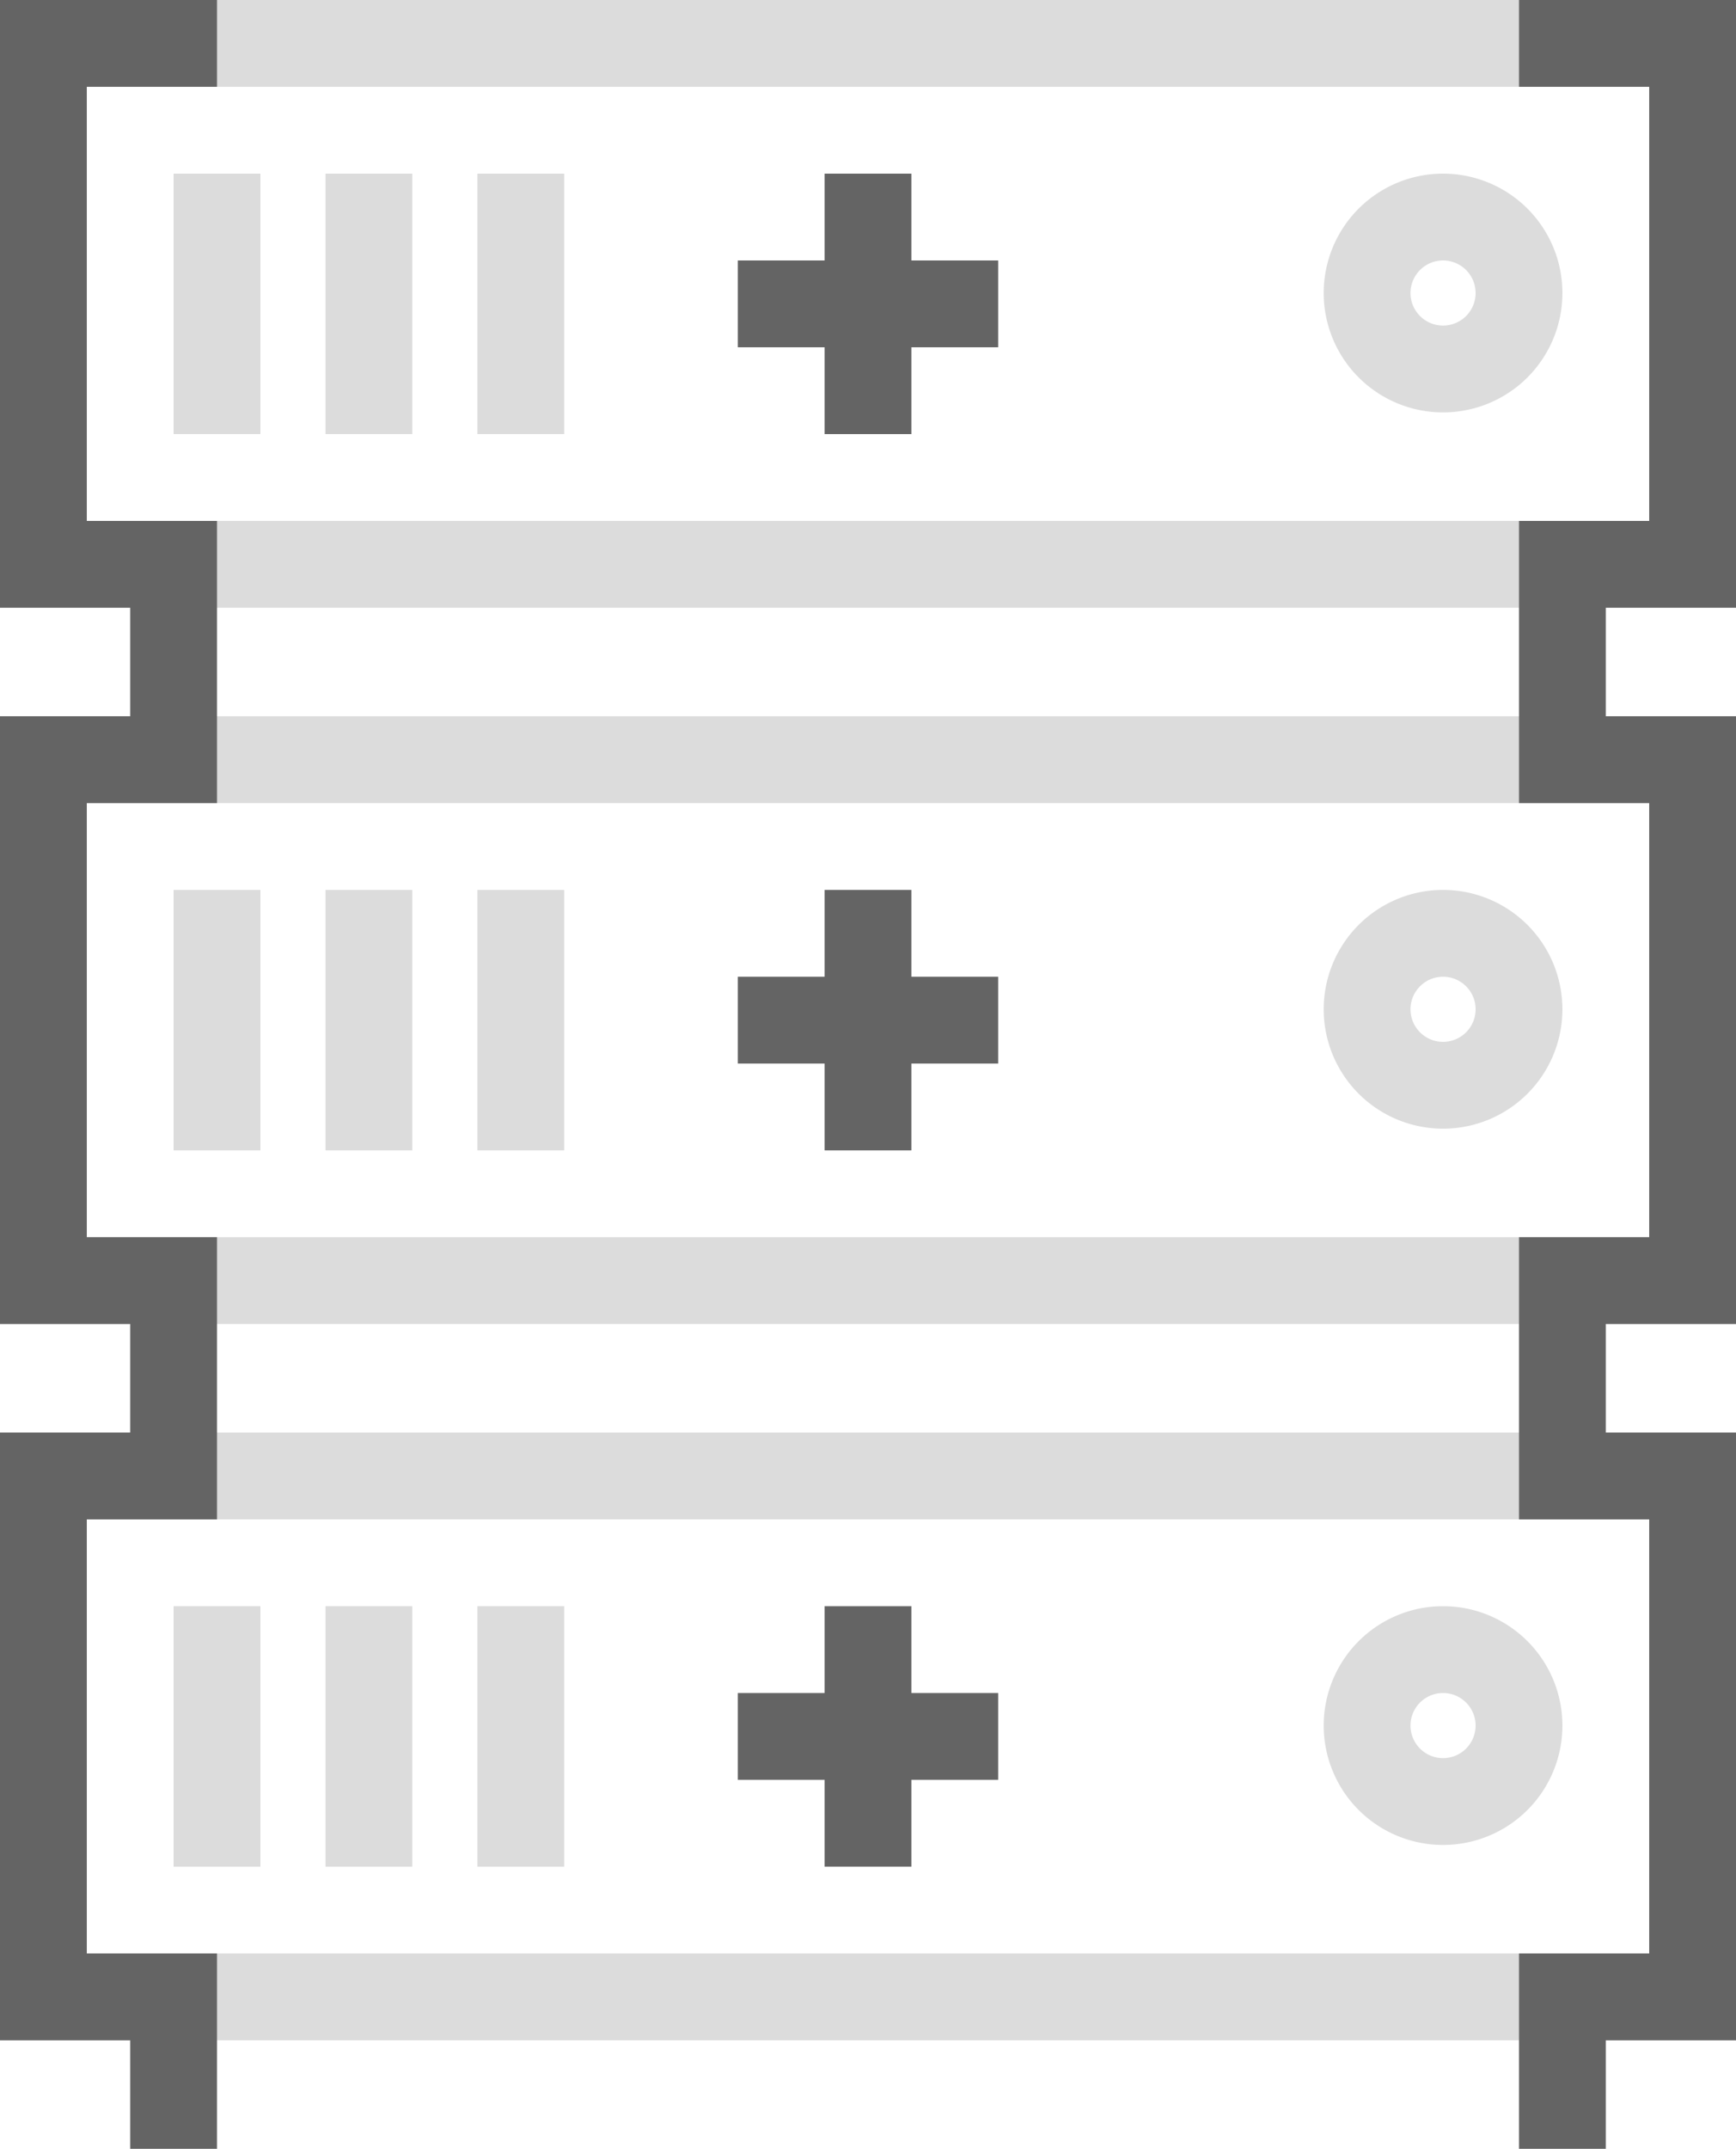
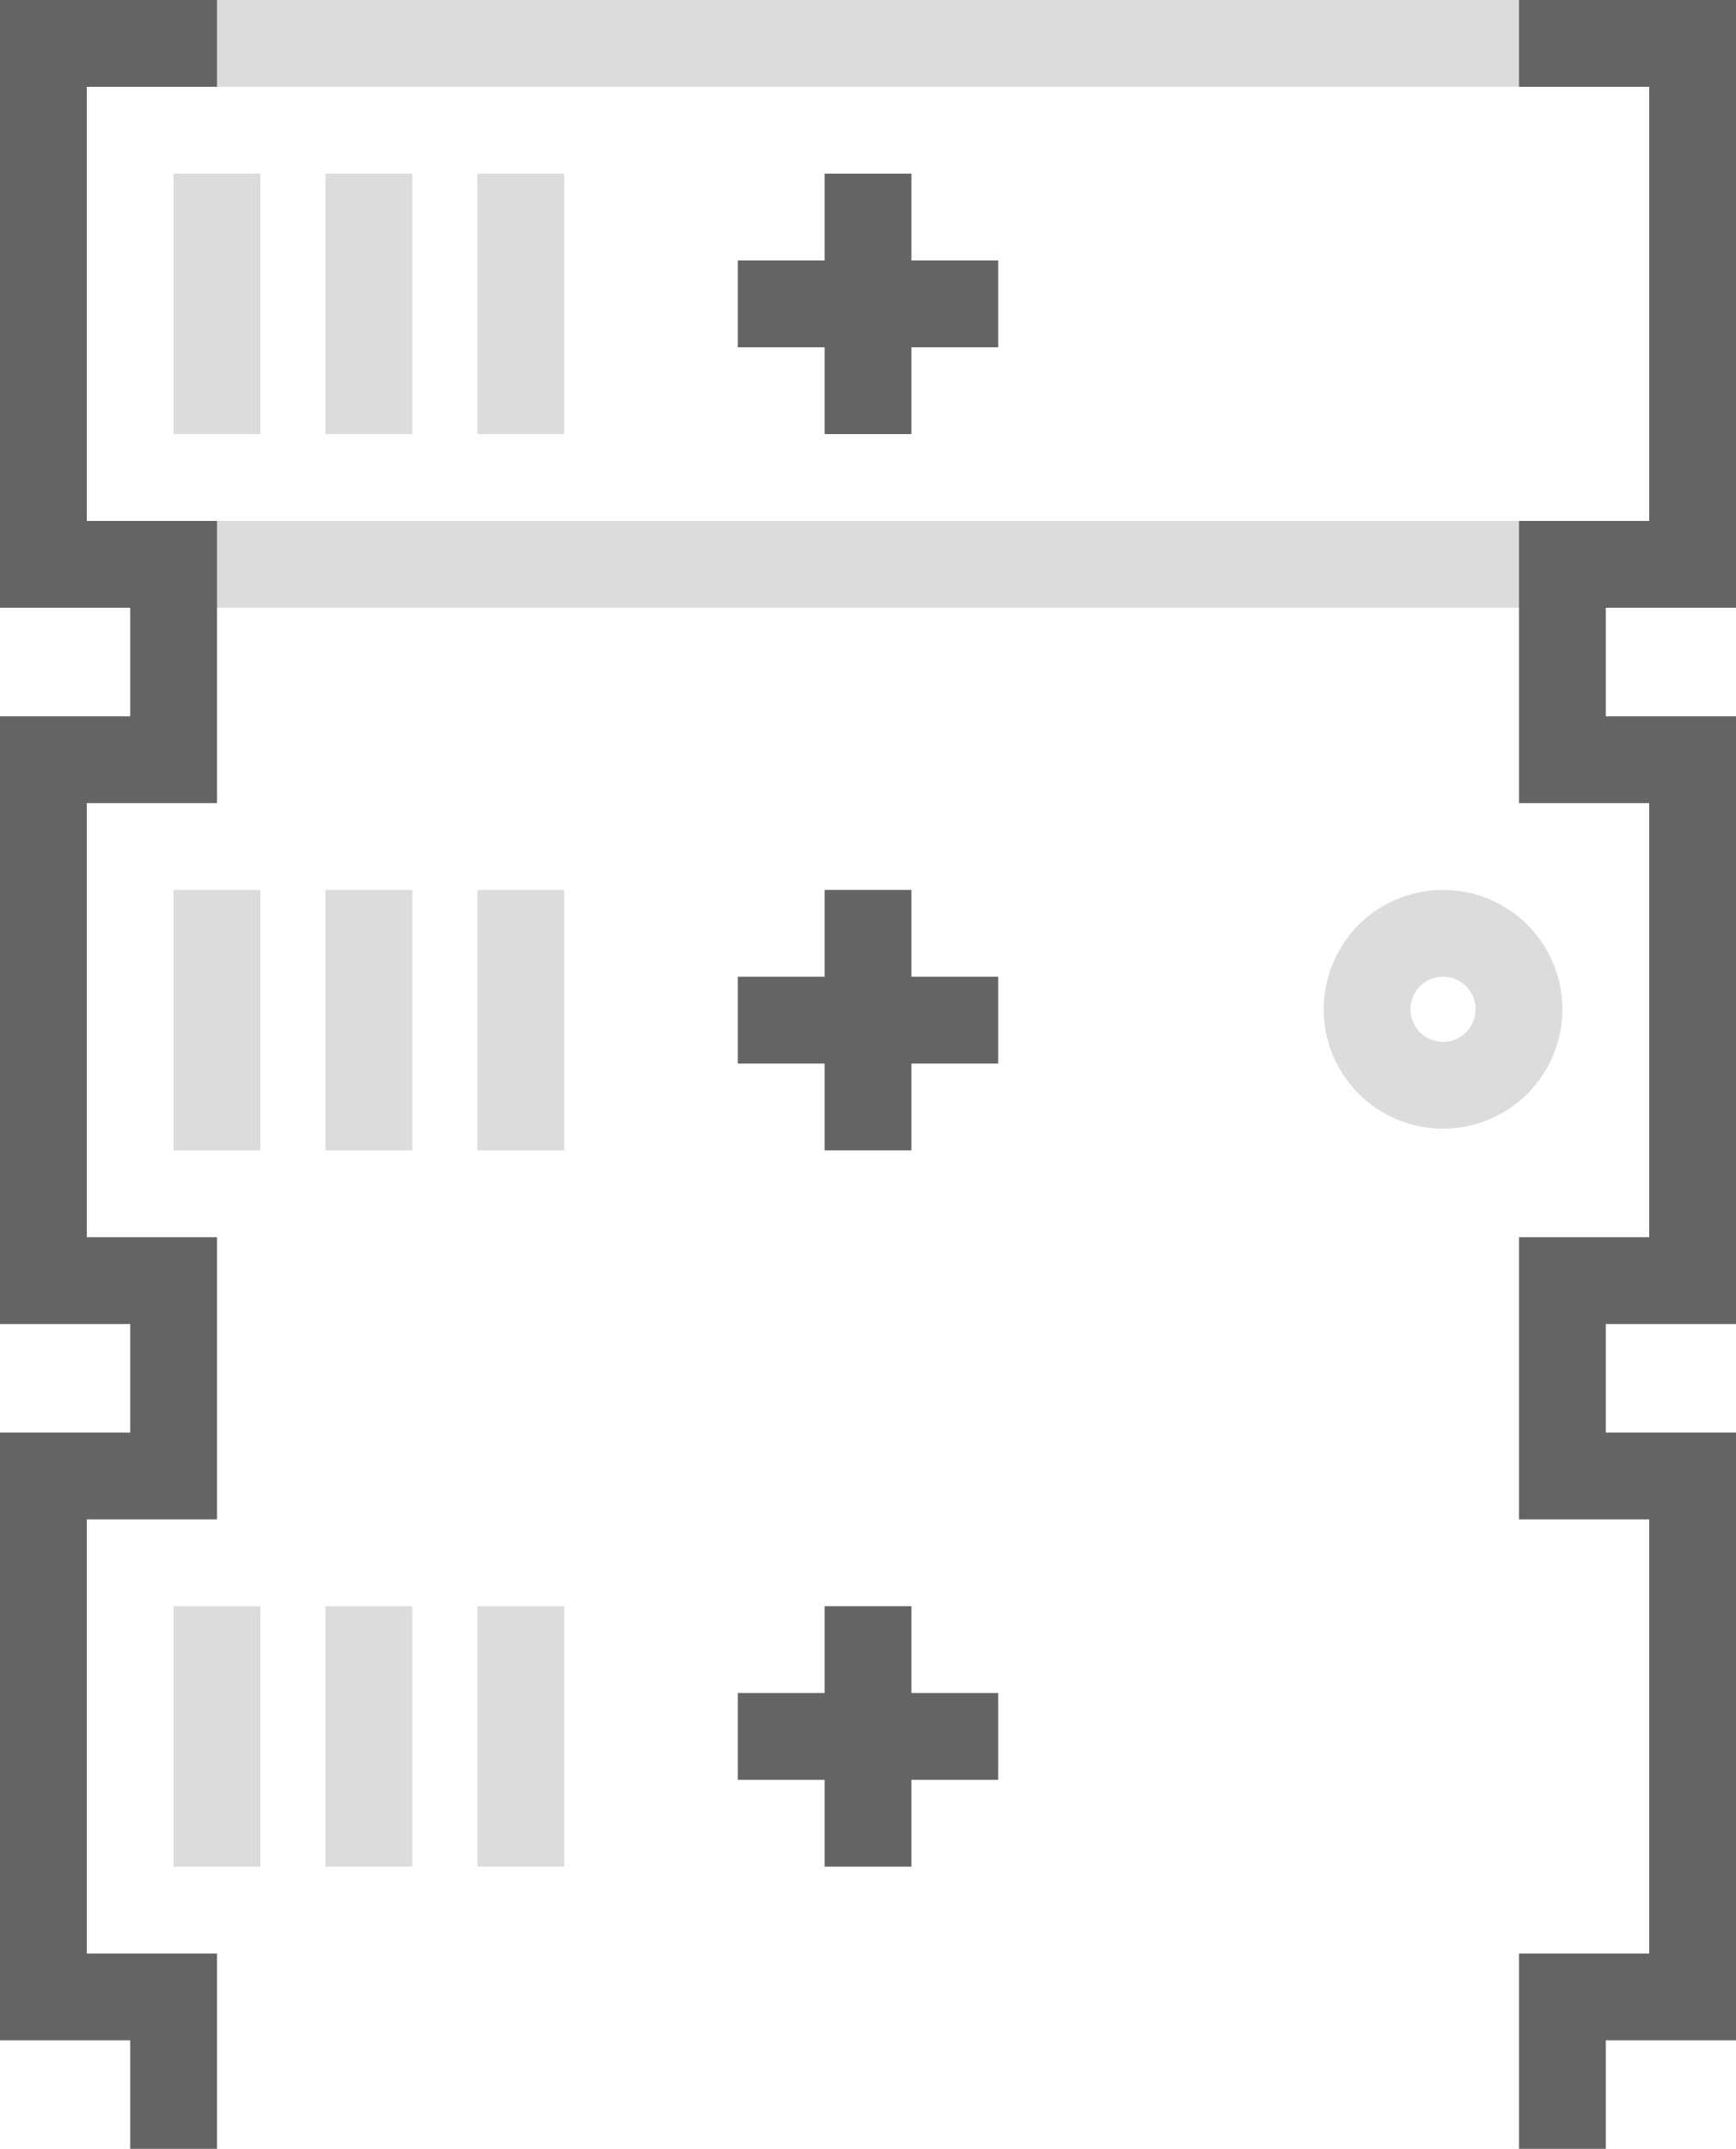
<svg xmlns="http://www.w3.org/2000/svg" id="TSOD_rent" width="80" height="99" viewBox="0 0 80 99">
  <defs>
    <style>
      .cls-1, .cls-4 {
        fill: none;
        stroke-width: 4px;
      }

      .cls-1 {
        stroke: #dcdcdc;
      }

      .cls-1, .cls-2, .cls-3, .cls-4 {
        fill-rule: evenodd;
      }

      .cls-2 {
        fill: #dcdcdc;
      }

      .cls-3 {
        fill: #646464;
      }

      .cls-4 {
        stroke: #646464;
      }
    </style>
  </defs>
  <path class="cls-1" d="M992,1510h76v24H992v-24Z" transform="translate(-990 -1508)" />
  <path class="cls-2" d="M998,1516h4v12h-4v-12Zm7,0h4v12h-4v-12Zm7,0h4v12h-4v-12Zm-14,33h4v12h-4v-12Zm7,0h4v12h-4v-12Zm7,0h4v12h-4v-12Zm-14,33h4v12h-4v-12Zm7,0h4v12h-4v-12Zm7,0h4v12h-4v-12Z" transform="translate(-990 -1508)" />
  <path class="cls-3" d="M1032,1590v4h-4v-4h-4v-4h4v-4h4v4h4v4h-4Zm0-29h-4v-4h-4v-4h4v-4h4v4h4v4h-4v4Zm0-33h-4v-4h-4v-4h4v-4h4v4h4v4h-4v4Z" transform="translate(-990 -1508)" />
-   <path id="Rounded_Rectangle_1" data-name="Rounded Rectangle 1" class="cls-1" d="M1056.5,1518a3.5,3.5,0,1,1-3.5,3.5A3.5,3.5,0,0,1,1056.5,1518Z" transform="translate(-990 -1508)" />
-   <path class="cls-1" d="M992,1543h76v24H992v-24Z" transform="translate(-990 -1508)" />
  <path id="Rounded_Rectangle_1-2" data-name="Rounded Rectangle 1" class="cls-1" d="M1056.5,1551a3.5,3.5,0,1,1-3.5,3.5A3.5,3.5,0,0,1,1056.5,1551Z" transform="translate(-990 -1508)" />
-   <path class="cls-1" d="M992,1576h76v24H992v-24Z" transform="translate(-990 -1508)" />
-   <path id="Rounded_Rectangle_1-3" data-name="Rounded Rectangle 1" class="cls-1" d="M1056.5,1584a3.5,3.5,0,1,1-3.5,3.5A3.5,3.5,0,0,1,1056.5,1584Z" transform="translate(-990 -1508)" />
  <path class="cls-4" d="M1000,1510h-8v24h6v9h-6v24h6v9h-6v24h6v7" transform="translate(-990 -1508)" />
  <path class="cls-4" d="M1060,1510h8v24h-6v9h6v24h-6v9h6v24h-6v7" transform="translate(-990 -1508)" />
</svg>